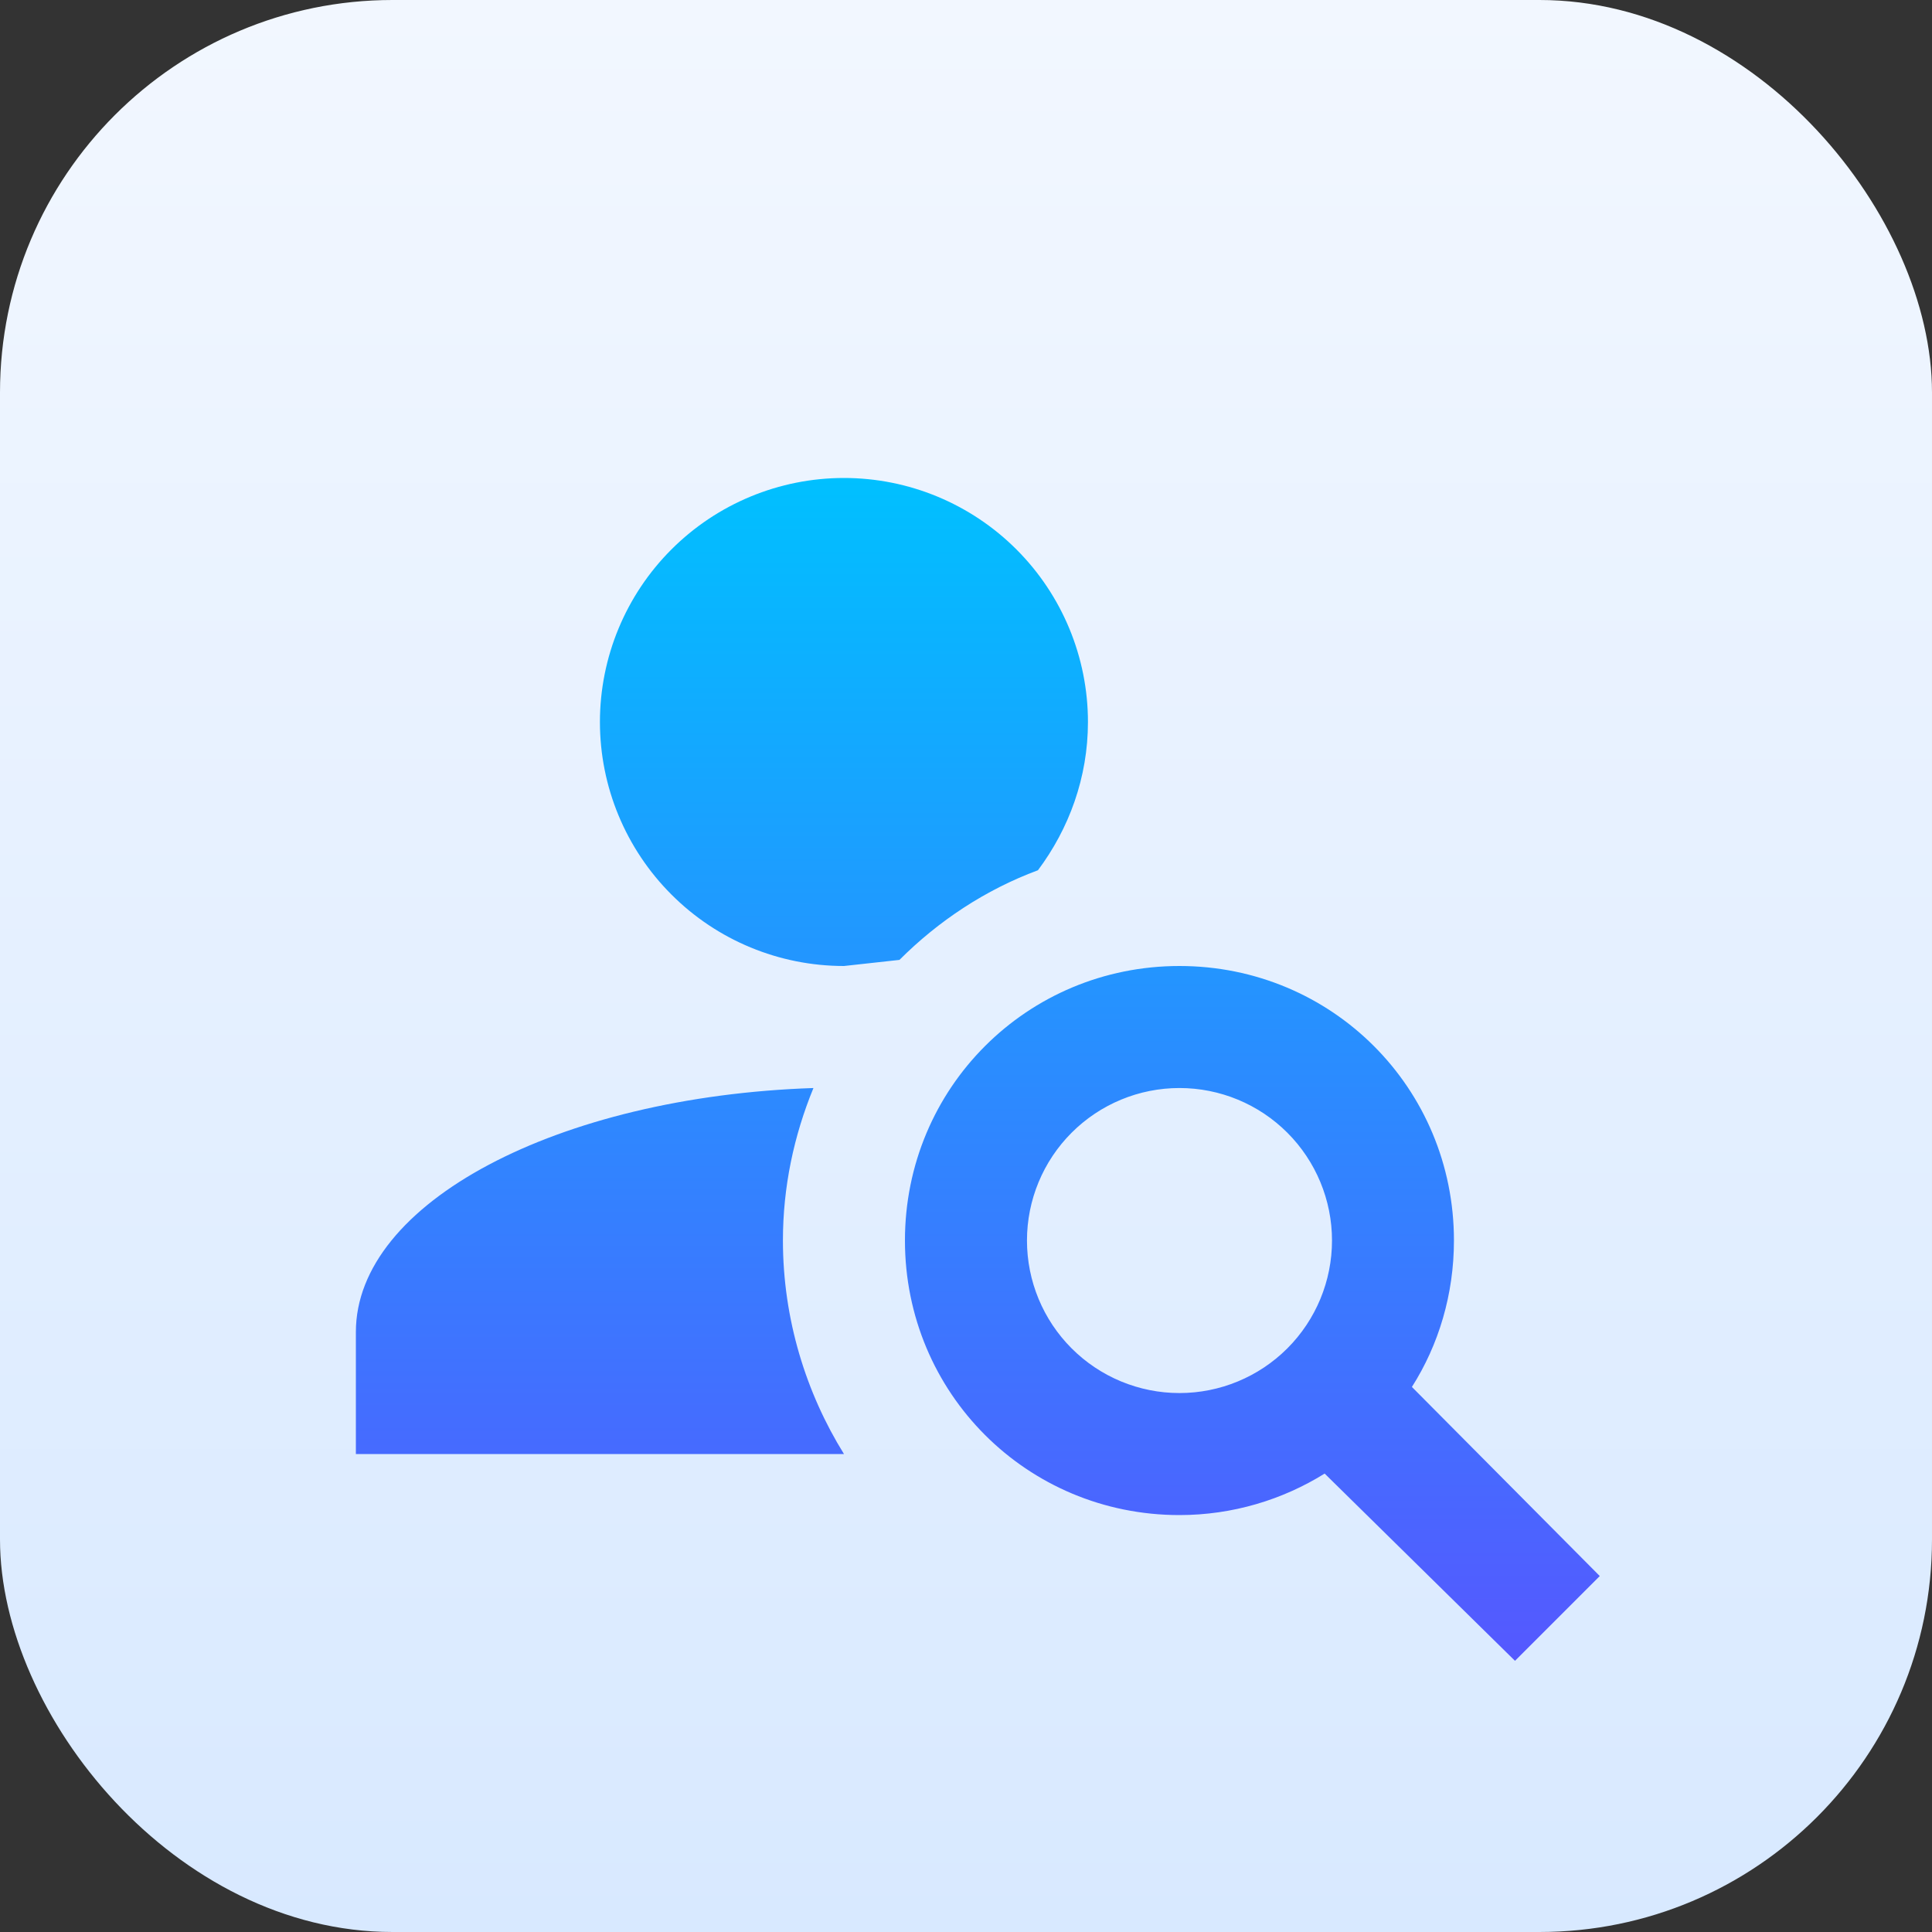
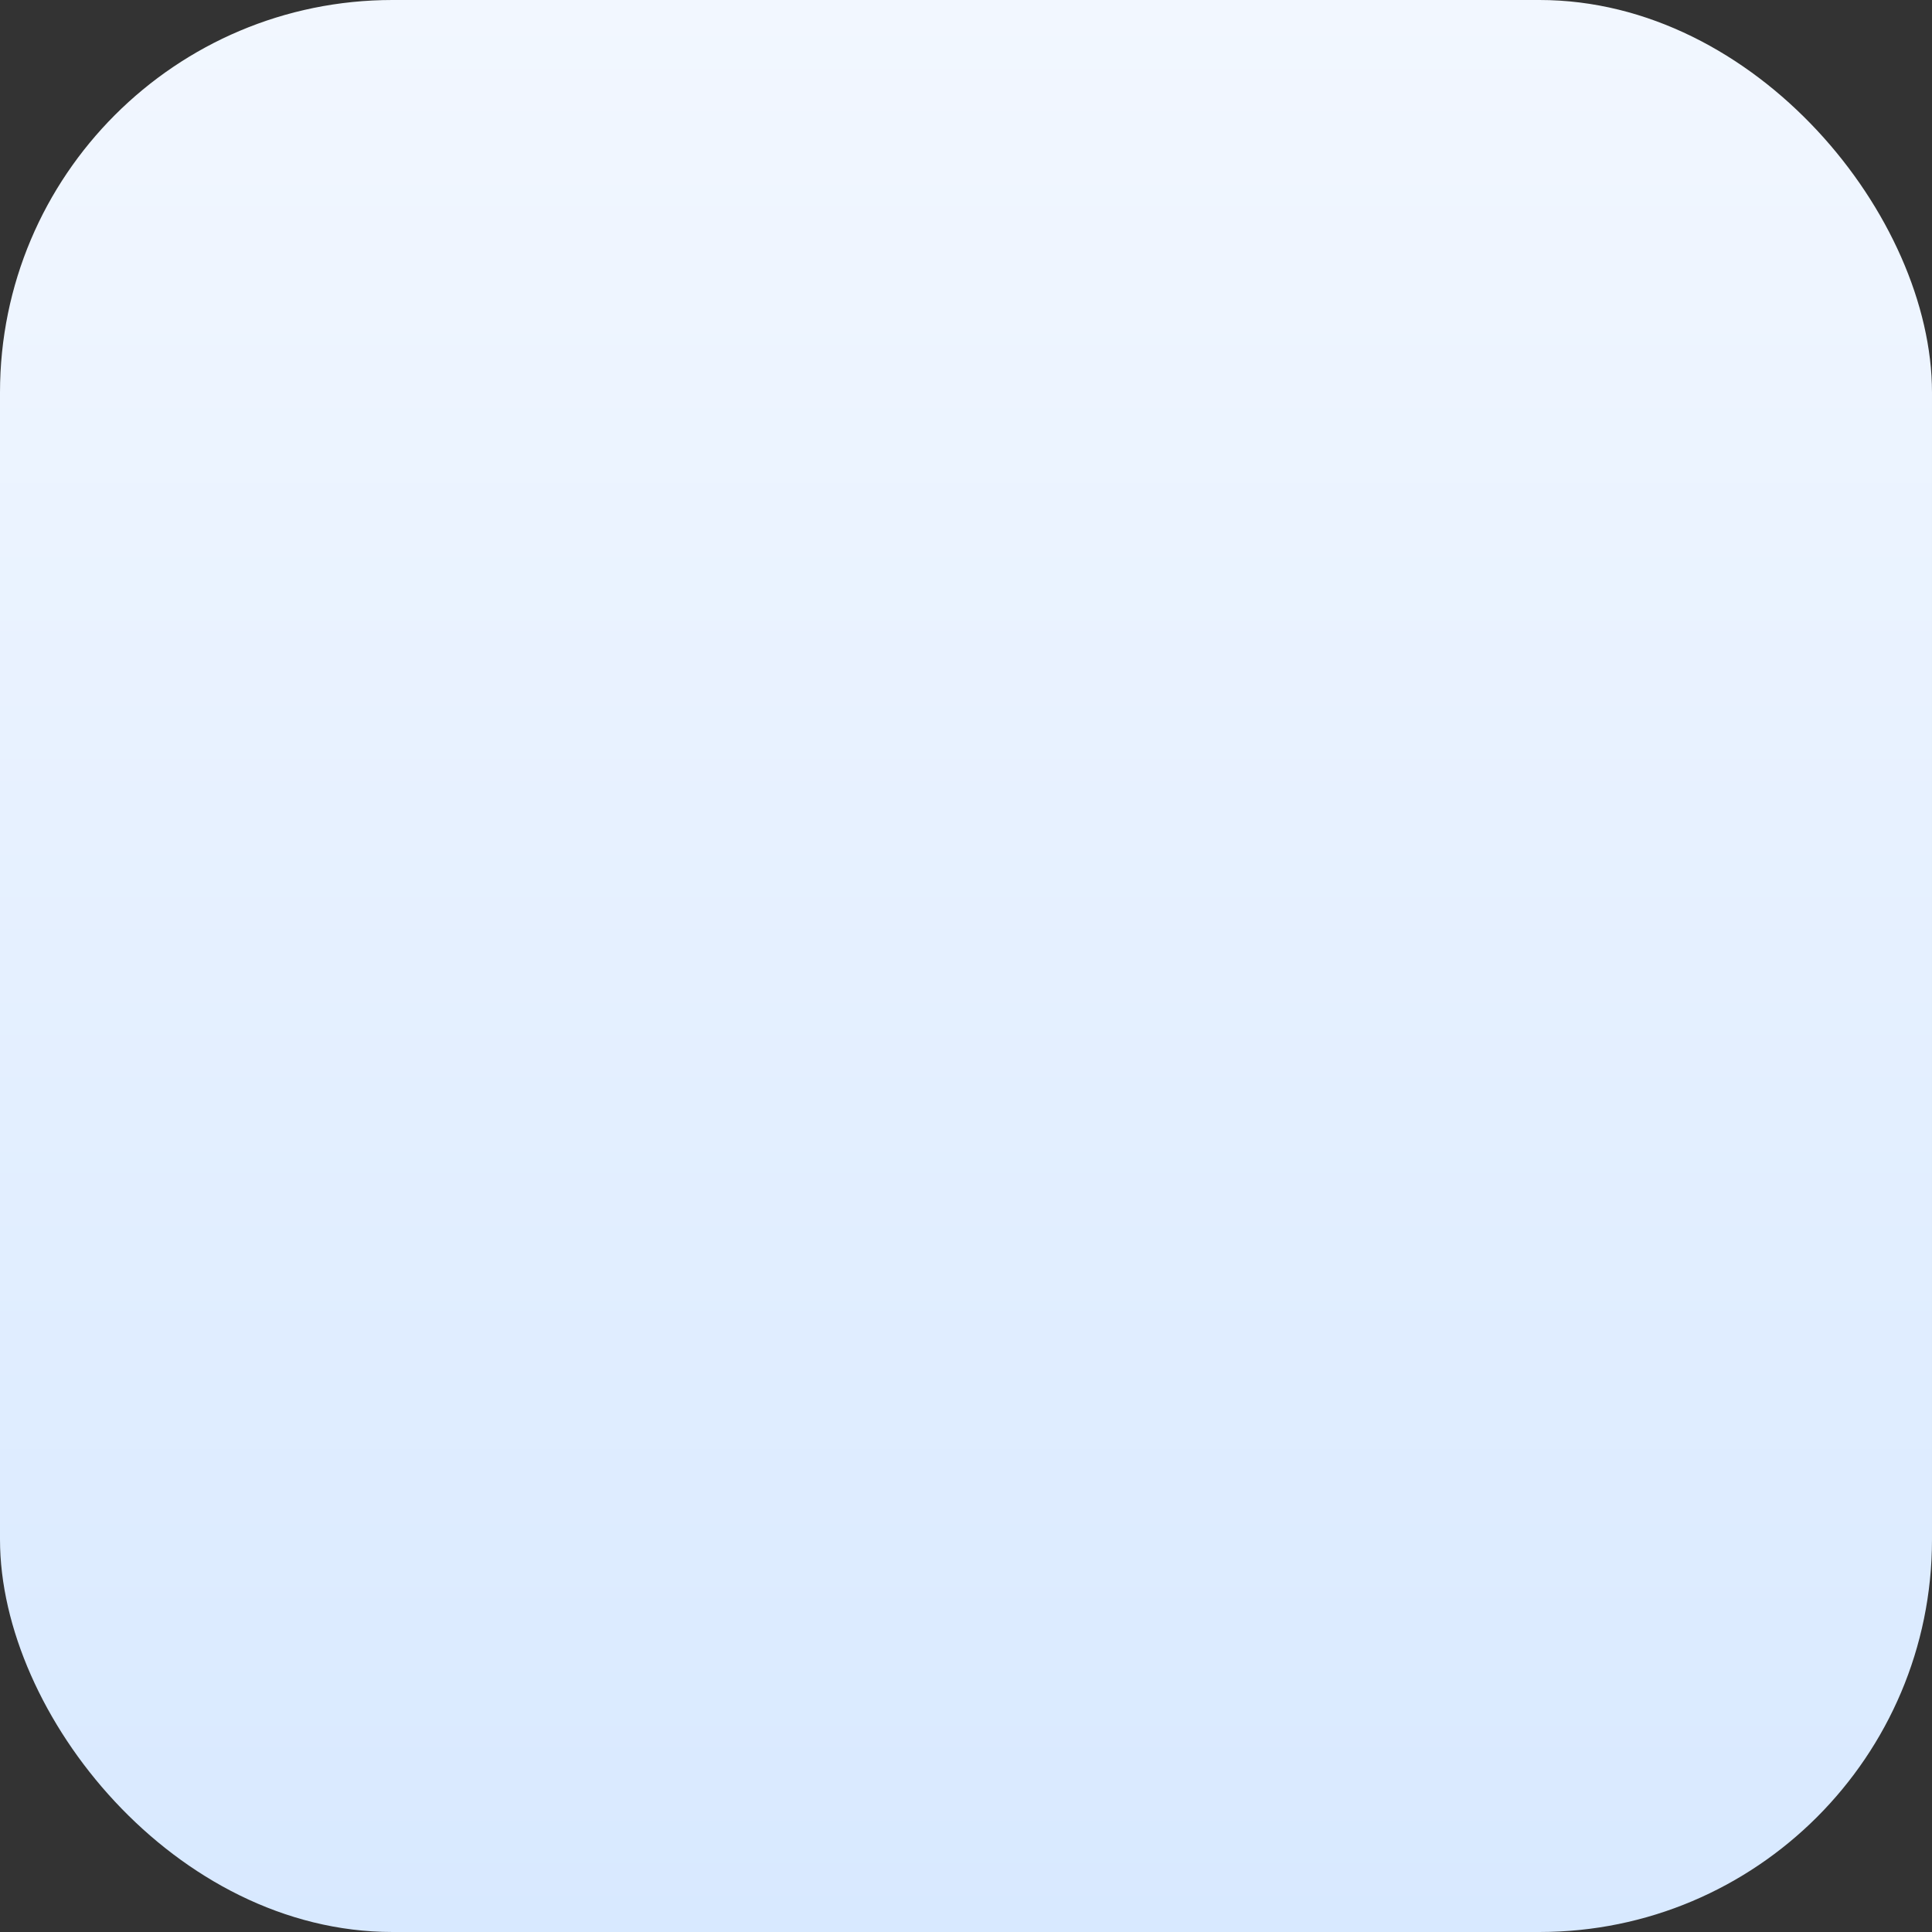
<svg xmlns="http://www.w3.org/2000/svg" width="25" height="25" viewBox="0 0 25 25" fill="none">
  <rect x="0" y="0" width="25" height="25" fill="#333333" stroke="none" />
  <rect width="25" height="25" rx="5.079" fill="url(#paint0_linear_4079_13759)" />
-   <path d="M15.262 12.5C17.236 12.5 18.814 14.079 18.814 16.052C18.814 16.747 18.617 17.402 18.27 17.947L20.701 20.394L19.604 21.491L17.141 19.068C16.596 19.407 15.949 19.605 15.262 19.605C13.289 19.605 11.71 18.026 11.71 16.052C11.71 14.079 13.289 12.5 15.262 12.5ZM15.262 14.079C14.739 14.079 14.237 14.287 13.867 14.657C13.497 15.027 13.289 15.529 13.289 16.052C13.289 16.576 13.497 17.078 13.867 17.448C14.237 17.818 14.739 18.026 15.262 18.026C15.786 18.026 16.288 17.818 16.658 17.448C17.028 17.078 17.236 16.576 17.236 16.052C17.236 15.529 17.028 15.027 16.658 14.657C16.288 14.287 15.786 14.079 15.262 14.079ZM10.921 6.185C11.758 6.185 12.561 6.518 13.153 7.11C13.745 7.702 14.078 8.505 14.078 9.343C14.078 10.061 13.833 10.724 13.431 11.261C12.752 11.513 12.144 11.916 11.639 12.421L10.921 12.5C10.083 12.5 9.28 12.168 8.688 11.575C8.096 10.983 7.763 10.18 7.763 9.343C7.763 8.505 8.096 7.702 8.688 7.11C9.28 6.518 10.083 6.185 10.921 6.185ZM4.605 18.815V17.236C4.605 15.563 7.218 14.19 10.526 14.079C10.273 14.695 10.131 15.358 10.131 16.052C10.131 17.071 10.431 18.026 10.921 18.815H4.605Z" fill="url(#paint1_linear_4079_13759)" />
  <defs>
    <linearGradient id="paint0_linear_4079_13759" x1="12.5" y1="2.5955e-07" x2="12.5" y2="25" gradientUnits="userSpaceOnUse">
      <stop stop-color="#F2F7FF" />
      <stop offset="1" stop-color="#D8E9FF" />
    </linearGradient>
    <linearGradient id="paint1_linear_4079_13759" x1="12.653" y1="21.491" x2="12.653" y2="6.185" gradientUnits="userSpaceOnUse">
      <stop stop-color="#5558FF" />
      <stop offset="1" stop-color="#00C0FF" />
    </linearGradient>
  </defs>
</svg>